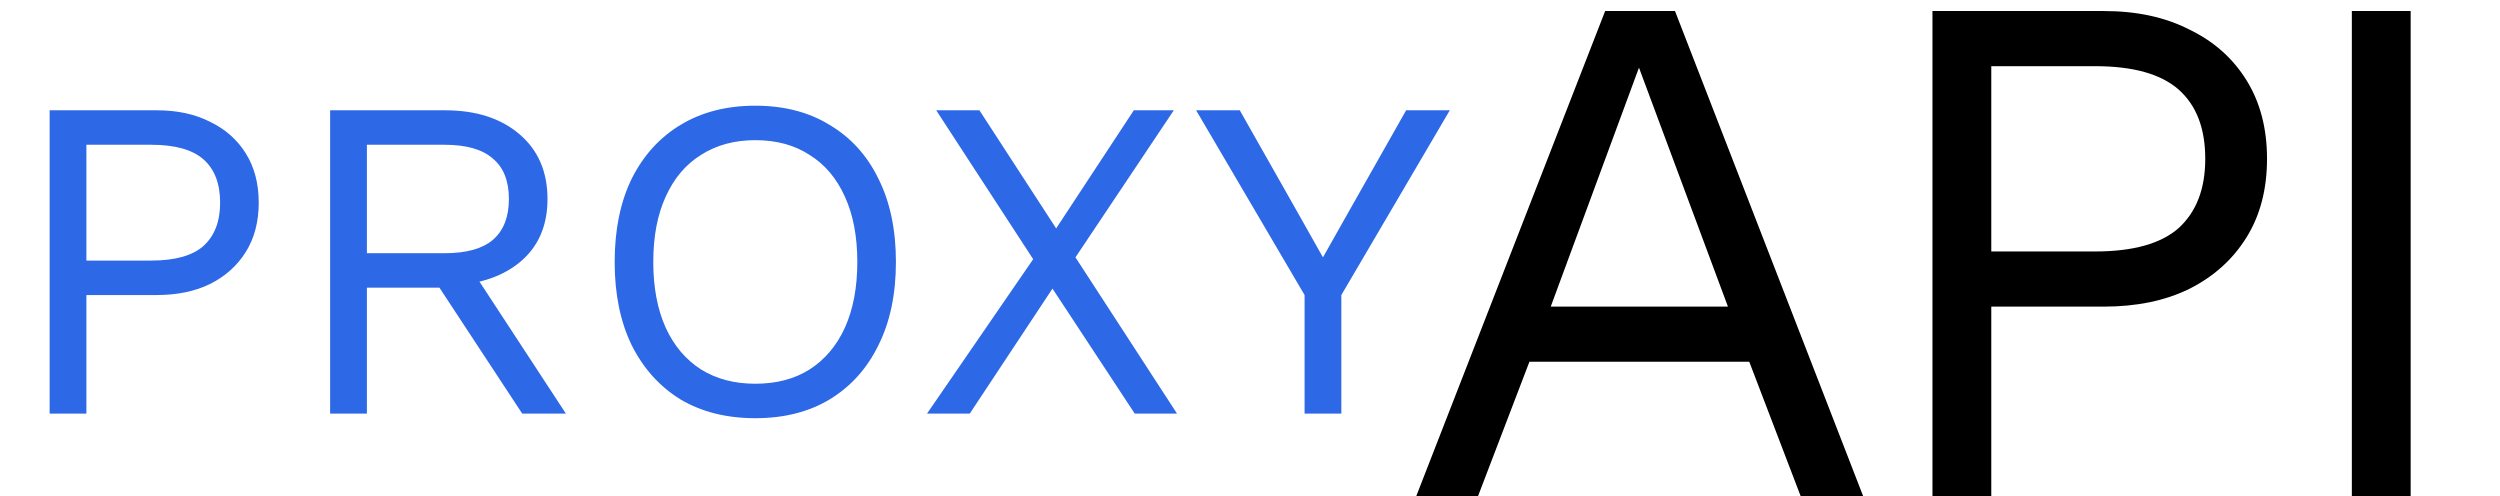
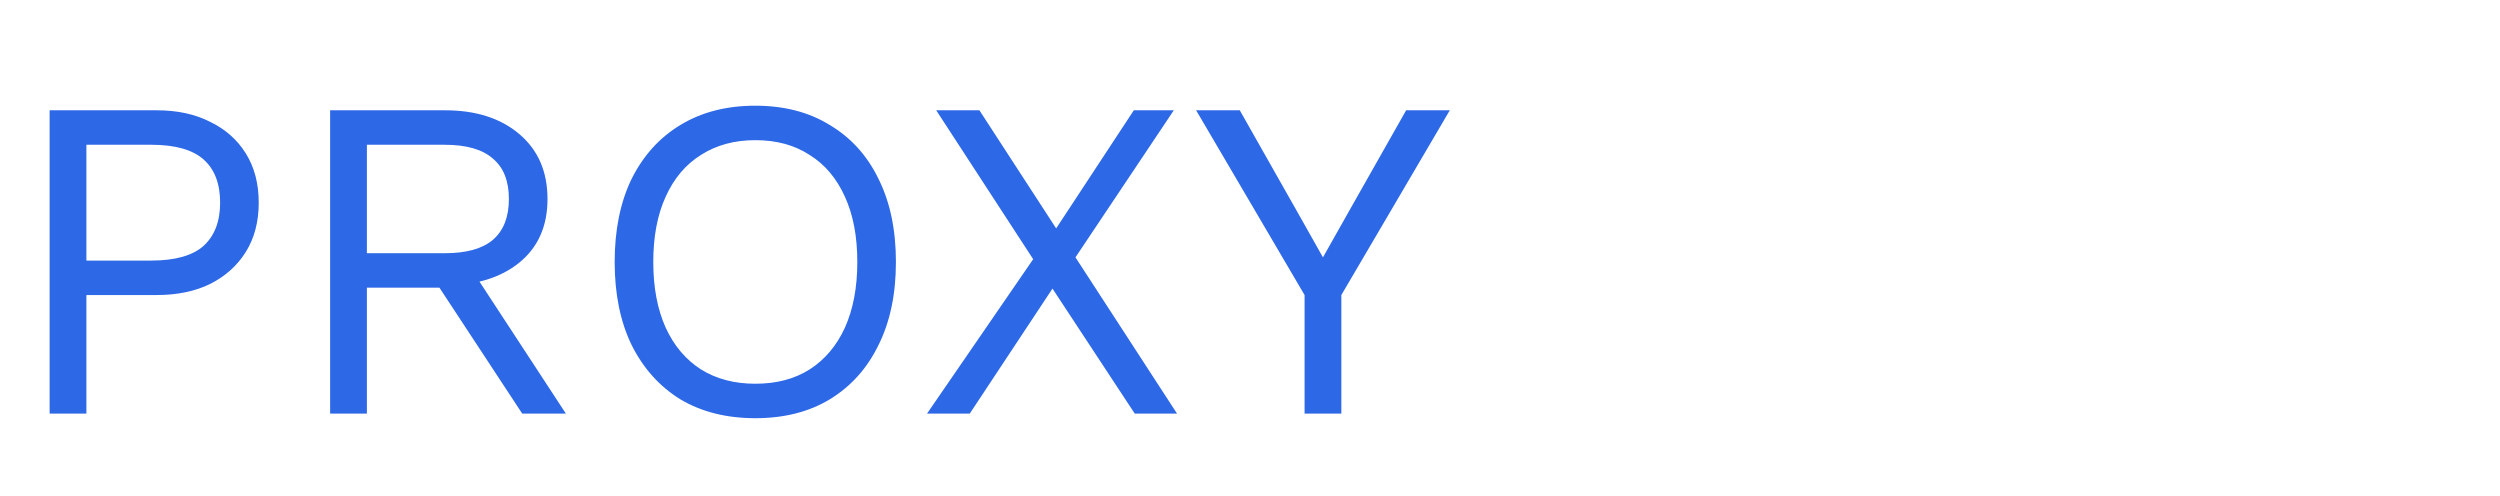
<svg xmlns="http://www.w3.org/2000/svg" width="136" height="27" viewBox="0 0 136 27" fill="none">
  <path d="M8.525 6C9.642 6 10.608 6.208 11.425 6.625C12.258 7.025 12.908 7.6 13.375 8.35C13.842 9.1 14.075 9.992 14.075 11.025C14.075 12.058 13.842 12.95 13.375 13.7C12.908 14.45 12.258 15.033 11.425 15.45C10.608 15.85 9.642 16.05 8.525 16.05H4.7V22.5H2.7V6H8.525ZM8.225 14.175C9.525 14.175 10.475 13.908 11.075 13.375C11.675 12.825 11.975 12.042 11.975 11.025C11.975 9.992 11.675 9.208 11.075 8.675C10.475 8.142 9.525 7.875 8.225 7.875H4.7V14.175H8.225ZM24.209 6C25.892 6 27.242 6.433 28.259 7.3C29.276 8.167 29.784 9.342 29.784 10.825C29.784 12.308 29.267 13.467 28.234 14.3C27.217 15.117 25.867 15.525 24.184 15.525L24.009 15.65H19.959V22.5H17.959V6H24.209ZM24.184 13.775C25.367 13.775 26.242 13.533 26.809 13.05C27.392 12.55 27.684 11.808 27.684 10.825C27.684 9.842 27.392 9.108 26.809 8.625C26.242 8.125 25.367 7.875 24.184 7.875H19.959V13.775H24.184ZM25.334 14.175L30.784 22.5H28.409L23.659 15.275L25.334 14.175ZM41.088 5.75C42.655 5.75 44.005 6.1 45.138 6.8C46.288 7.483 47.172 8.458 47.788 9.725C48.422 10.992 48.738 12.5 48.738 14.25C48.738 16 48.422 17.508 47.788 18.775C47.172 20.042 46.288 21.025 45.138 21.725C44.005 22.408 42.655 22.75 41.088 22.75C39.522 22.75 38.163 22.408 37.013 21.725C35.88 21.025 34.997 20.042 34.363 18.775C33.747 17.508 33.438 16 33.438 14.25C33.438 12.5 33.747 10.992 34.363 9.725C34.997 8.458 35.88 7.483 37.013 6.8C38.163 6.1 39.522 5.75 41.088 5.75ZM41.088 7.625C39.955 7.625 38.972 7.892 38.138 8.425C37.305 8.942 36.663 9.7 36.213 10.7C35.763 11.683 35.538 12.867 35.538 14.25C35.538 15.633 35.763 16.825 36.213 17.825C36.663 18.808 37.305 19.567 38.138 20.1C38.972 20.617 39.955 20.875 41.088 20.875C42.238 20.875 43.222 20.617 44.038 20.1C44.872 19.567 45.513 18.808 45.963 17.825C46.413 16.825 46.638 15.633 46.638 14.25C46.638 12.867 46.413 11.683 45.963 10.7C45.513 9.7 44.872 8.942 44.038 8.425C43.222 7.892 42.238 7.625 41.088 7.625ZM64.03 22.5H61.73L57.255 15.7L52.755 22.5H50.43L56.205 14.1L50.93 6H53.28L57.455 12.425L61.68 6H63.855L58.505 14L64.03 22.5ZM78.869 6L72.969 16.05V22.5H70.969V16.05L65.069 6H67.444L70.644 11.65L71.969 14L73.294 11.65L76.494 6H78.869Z" fill="#2D68E6" />
-   <path d="M101.36 27H97.96L95.16 19.68H83.2L80.4 27H77.04L87.32 0.6H91.12L101.36 27ZM84.36 16.68H94L89.16 3.68L84.36 16.68ZM114.446 0.6C116.233 0.6 117.78 0.933 119.086 1.6C120.42 2.24 121.46 3.16 122.206 4.36C122.953 5.56 123.326 6.987 123.326 8.64C123.326 10.293 122.953 11.72 122.206 12.92C121.46 14.12 120.42 15.053 119.086 15.72C117.78 16.36 116.233 16.68 114.446 16.68H108.326V27H105.126V0.6H114.446ZM113.966 13.68C116.046 13.68 117.566 13.253 118.526 12.4C119.486 11.52 119.966 10.267 119.966 8.64C119.966 6.987 119.486 5.733 118.526 4.88C117.566 4.027 116.046 3.6 113.966 3.6H108.326V13.68H113.966ZM131.14 0.6V27H127.94V0.6H131.14Z" fill="black" />
</svg>